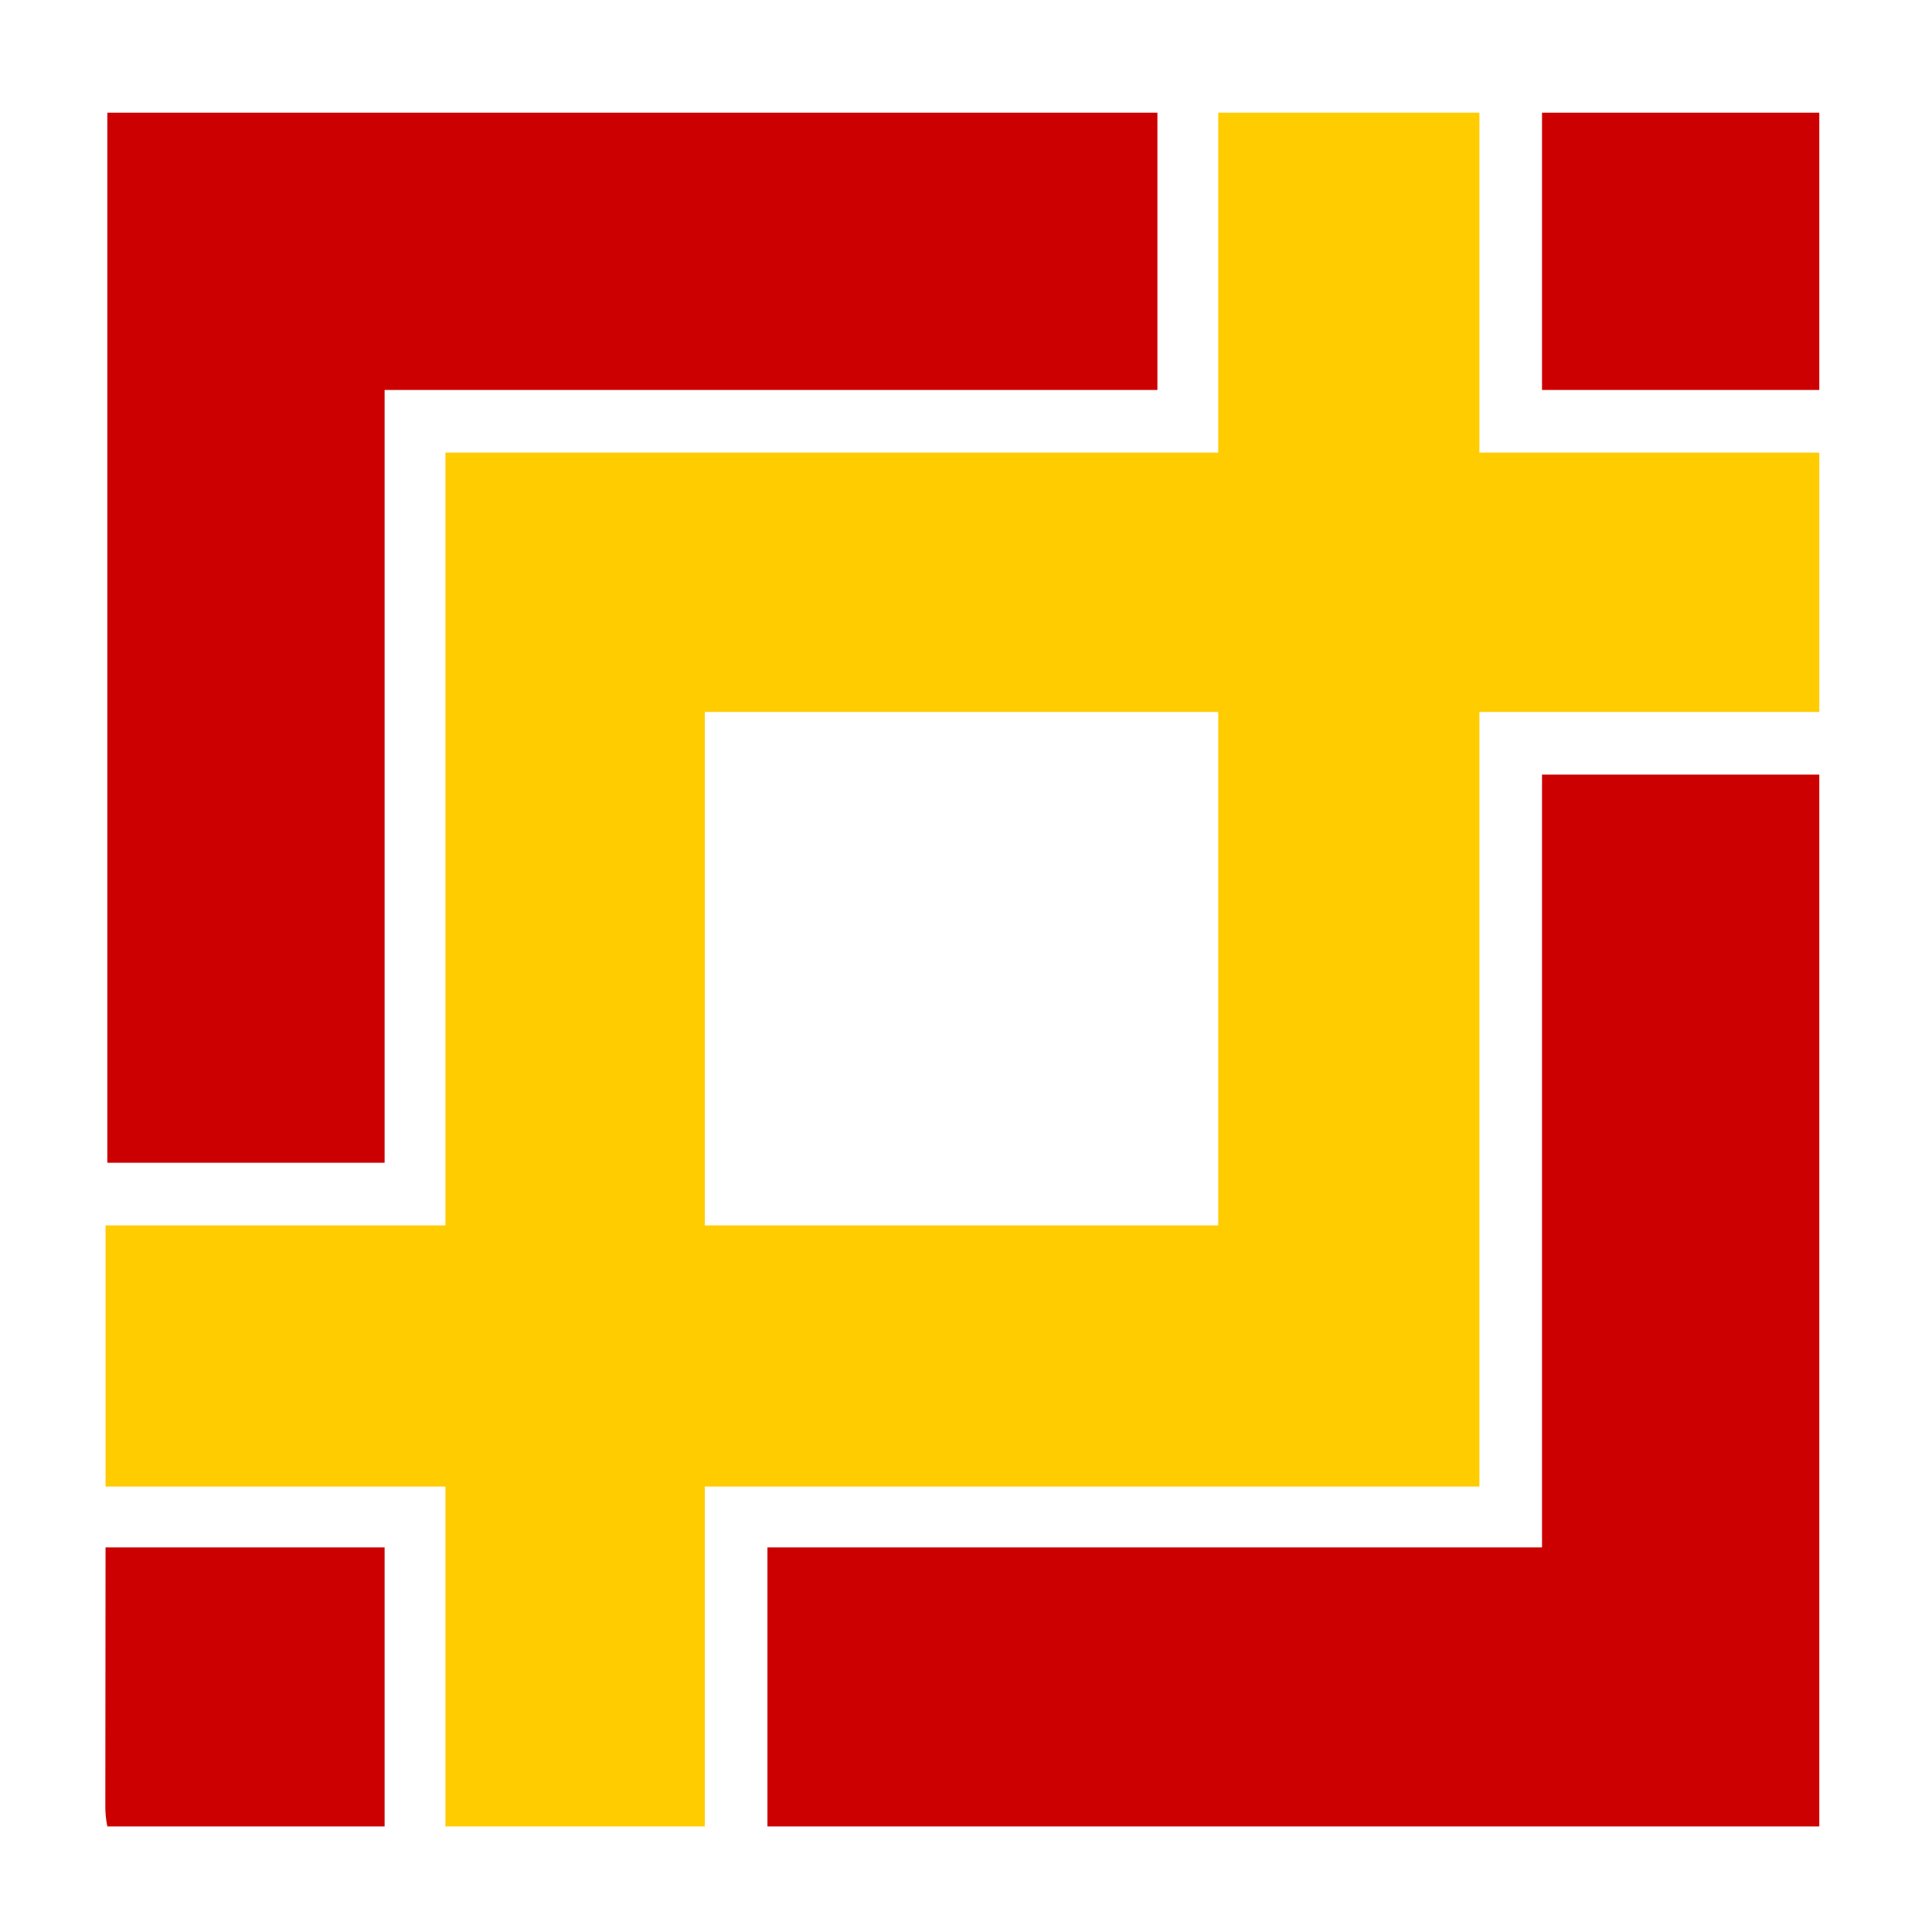
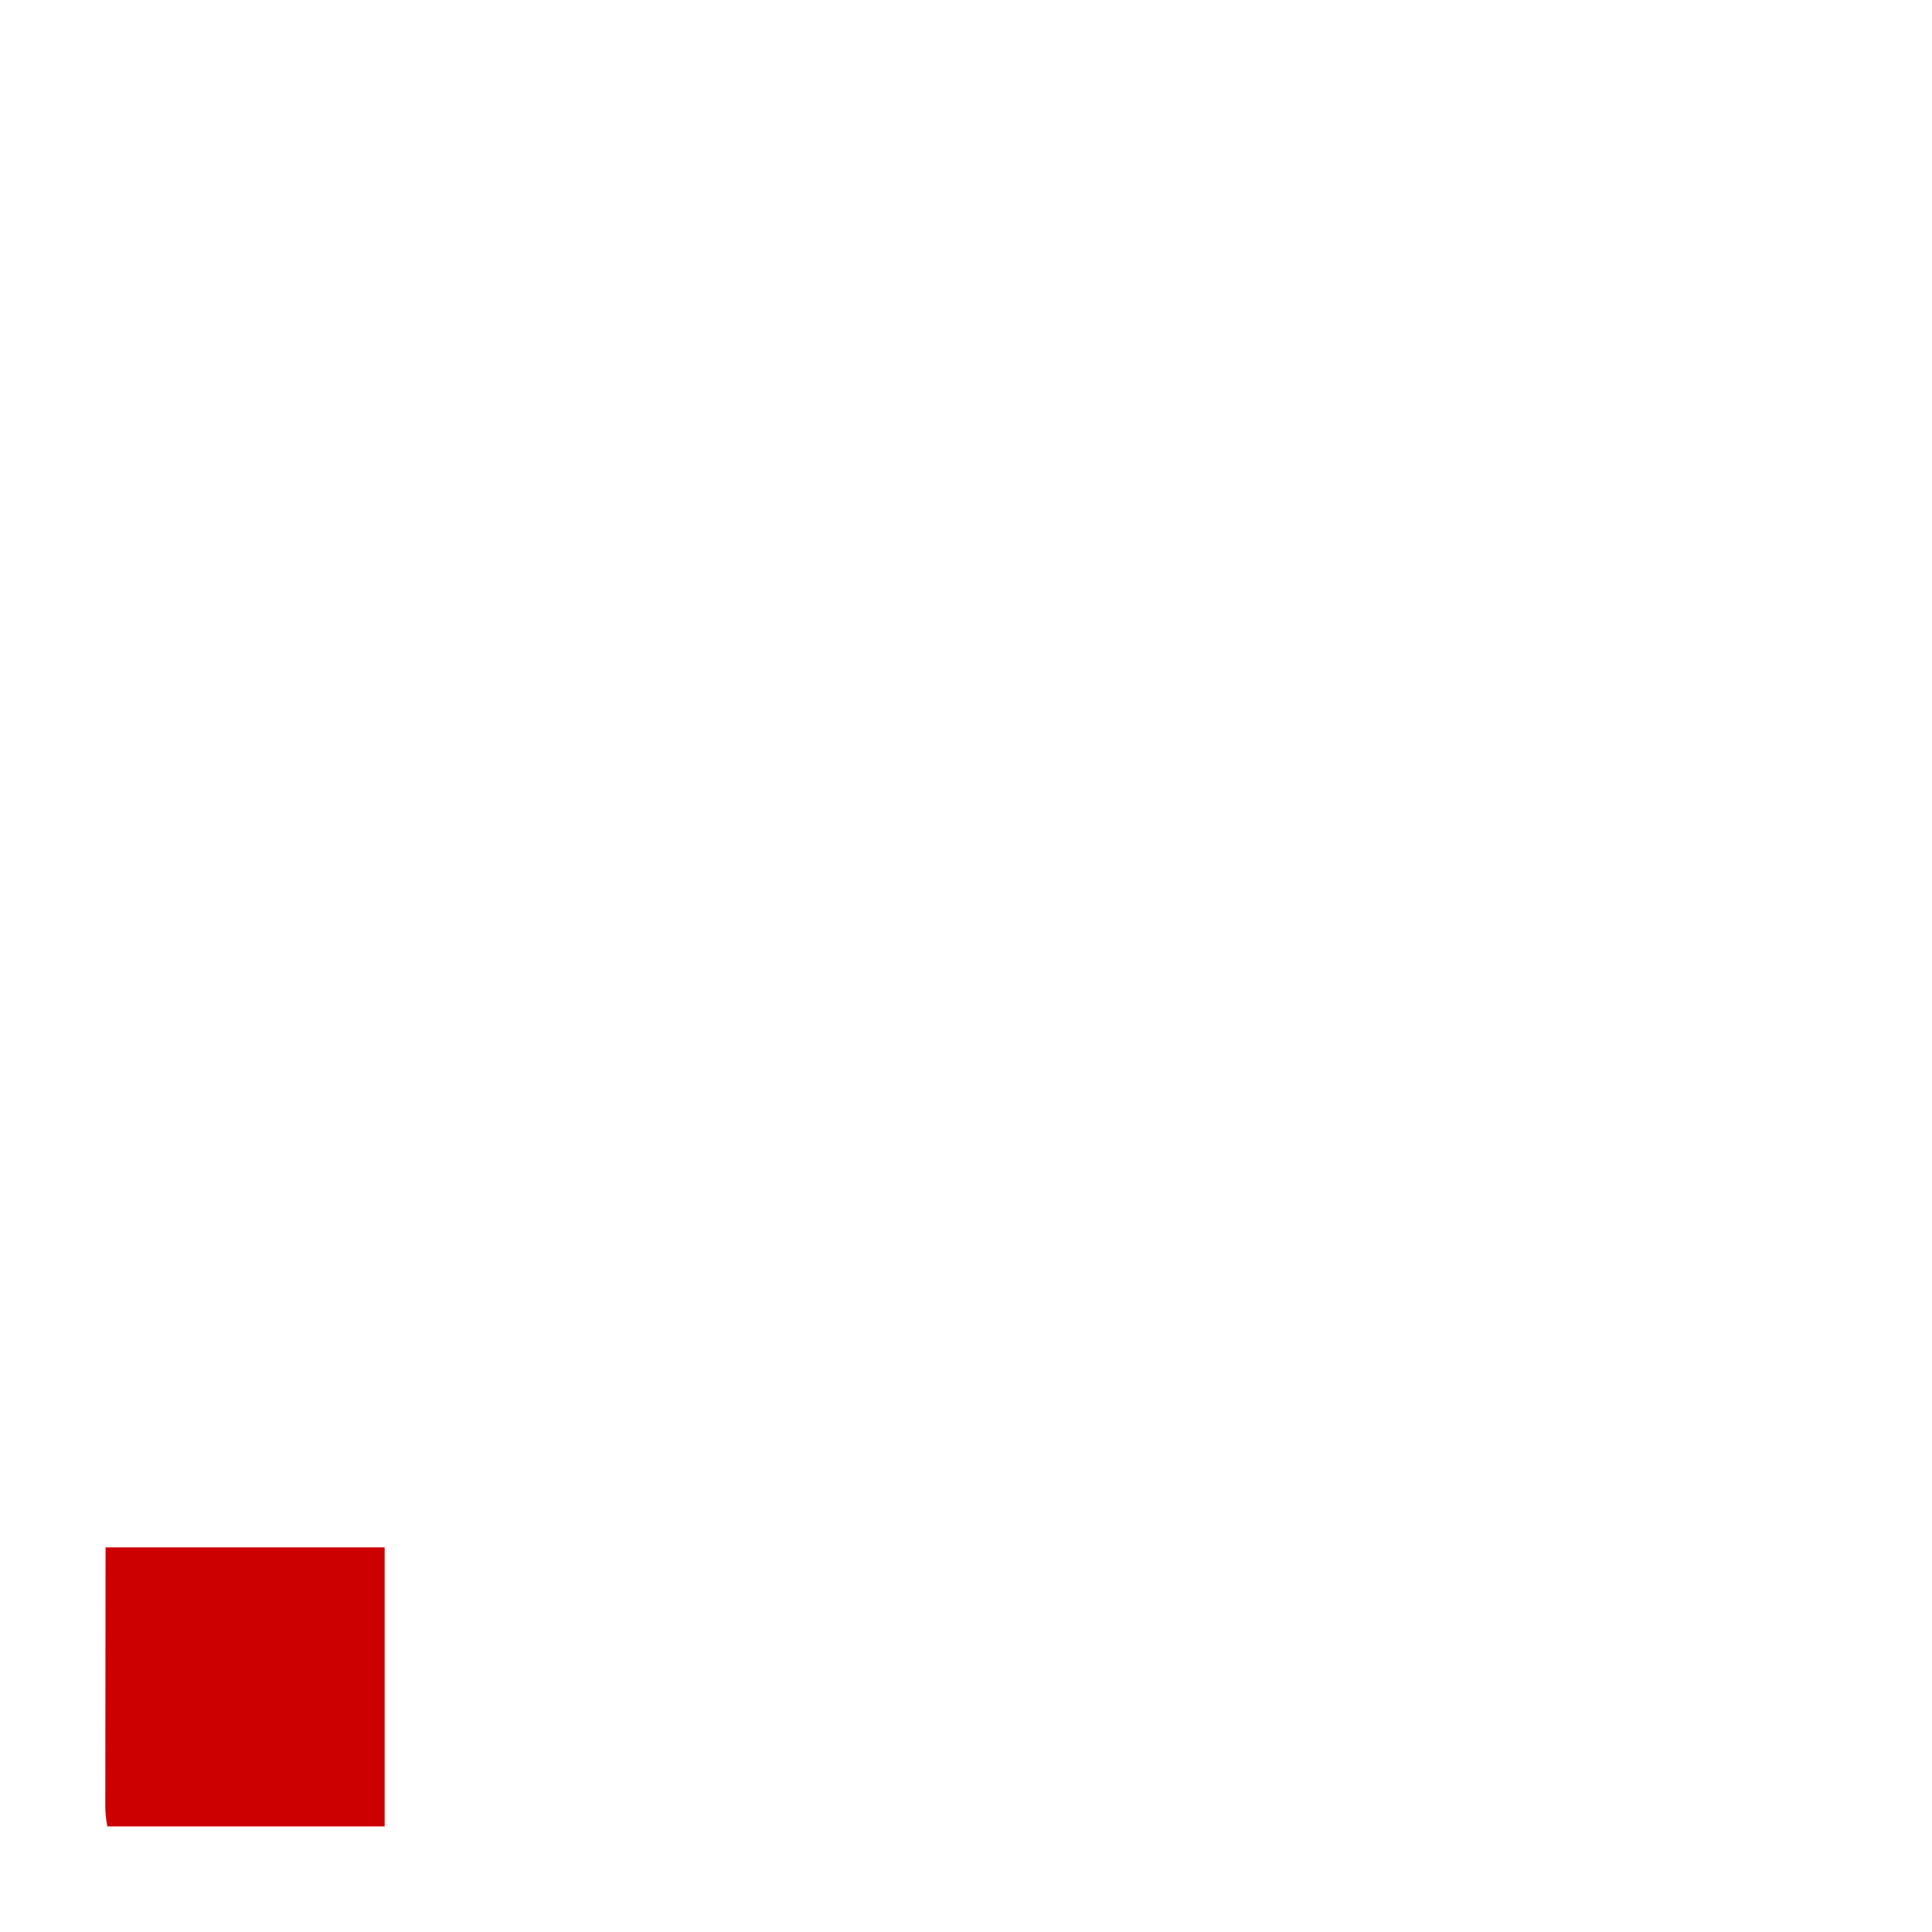
<svg xmlns="http://www.w3.org/2000/svg" version="1.1" width="1080" height="1080">
-   <path d="M0 0 C48.18 0 96.36 0 146 0 C146 62.7 146 125.4 146 190 C208.7 190 271.4 190 336 190 C336 237.85 336 285.7 336 335 C273.3 335 210.6 335 146 335 C146 477.89 146 620.78 146 768 C3.11 768 -139.78 768 -287 768 C-287 830.7 -287 893.4 -287 958 C-334.85 958 -382.7 958 -432 958 C-432 895.3 -432 832.6 -432 768 C-494.7 768 -557.4 768 -622 768 C-622 719.82 -622 671.64 -622 622 C-559.3 622 -496.6 622 -432 622 C-432 479.44 -432 336.88 -432 190 C-289.44 190 -146.88 190 0 190 C0 127.3 0 64.6 0 0 Z M-287 335 C-287 429.71 -287 524.42 -287 622 C-192.29 622 -97.58 622 0 622 C0 527.29 0 432.58 0 335 C-94.71 335 -189.42 335 -287 335 Z " fill="#FFCC00" transform="translate(681,63)" />
-   <path d="M0 0 C51.15 0 102.3 0 155 0 C155 194.04 155 388.08 155 588 C-39.04 588 -233.08 588 -433 588 C-433 536.52 -433 485.04 -433 432 C-290.11 432 -147.22 432 0 432 C0 289.44 0 146.88 0 0 Z " fill="#CC0000" transform="translate(862,433)" />
-   <path d="M0 0 C193.71 0 387.42 0 587 0 C587 51.15 587 102.3 587 155 C444.44 155 301.88 155 155 155 C155 297.56 155 440.12 155 587 C103.85 587 52.7 587 0 587 C0 393.29 0 199.58 0 0 Z " fill="#CC0000" transform="translate(60,63)" />
  <path d="M0 0 C51.48 0 102.96 0 156 0 C156 51.48 156 102.96 156 156 C104.85 156 53.7 156 1 156 C0.187 151.933 -0.124 148.753 -0.12 144.666 C-0.122 143.391 -0.123 142.117 -0.124 140.803 C-0.121 139.393 -0.117 137.982 -0.114 136.571 C-0.113 135.059 -0.113 133.546 -0.114 132.034 C-0.114 127.988 -0.108 123.942 -0.101 119.895 C-0.096 116.097 -0.095 112.299 -0.095 108.501 C-0.089 97.396 -0.075 86.292 -0.062 75.188 C-0.042 50.376 -0.021 25.564 0 0 Z " fill="#CC0000" transform="translate(59,865)" />
-   <path d="M0 0 C51.15 0 102.3 0 155 0 C155 51.15 155 102.3 155 155 C103.85 155 52.7 155 0 155 C0 103.85 0 52.7 0 0 Z " fill="#CC0000" transform="translate(862,63)" />
</svg>